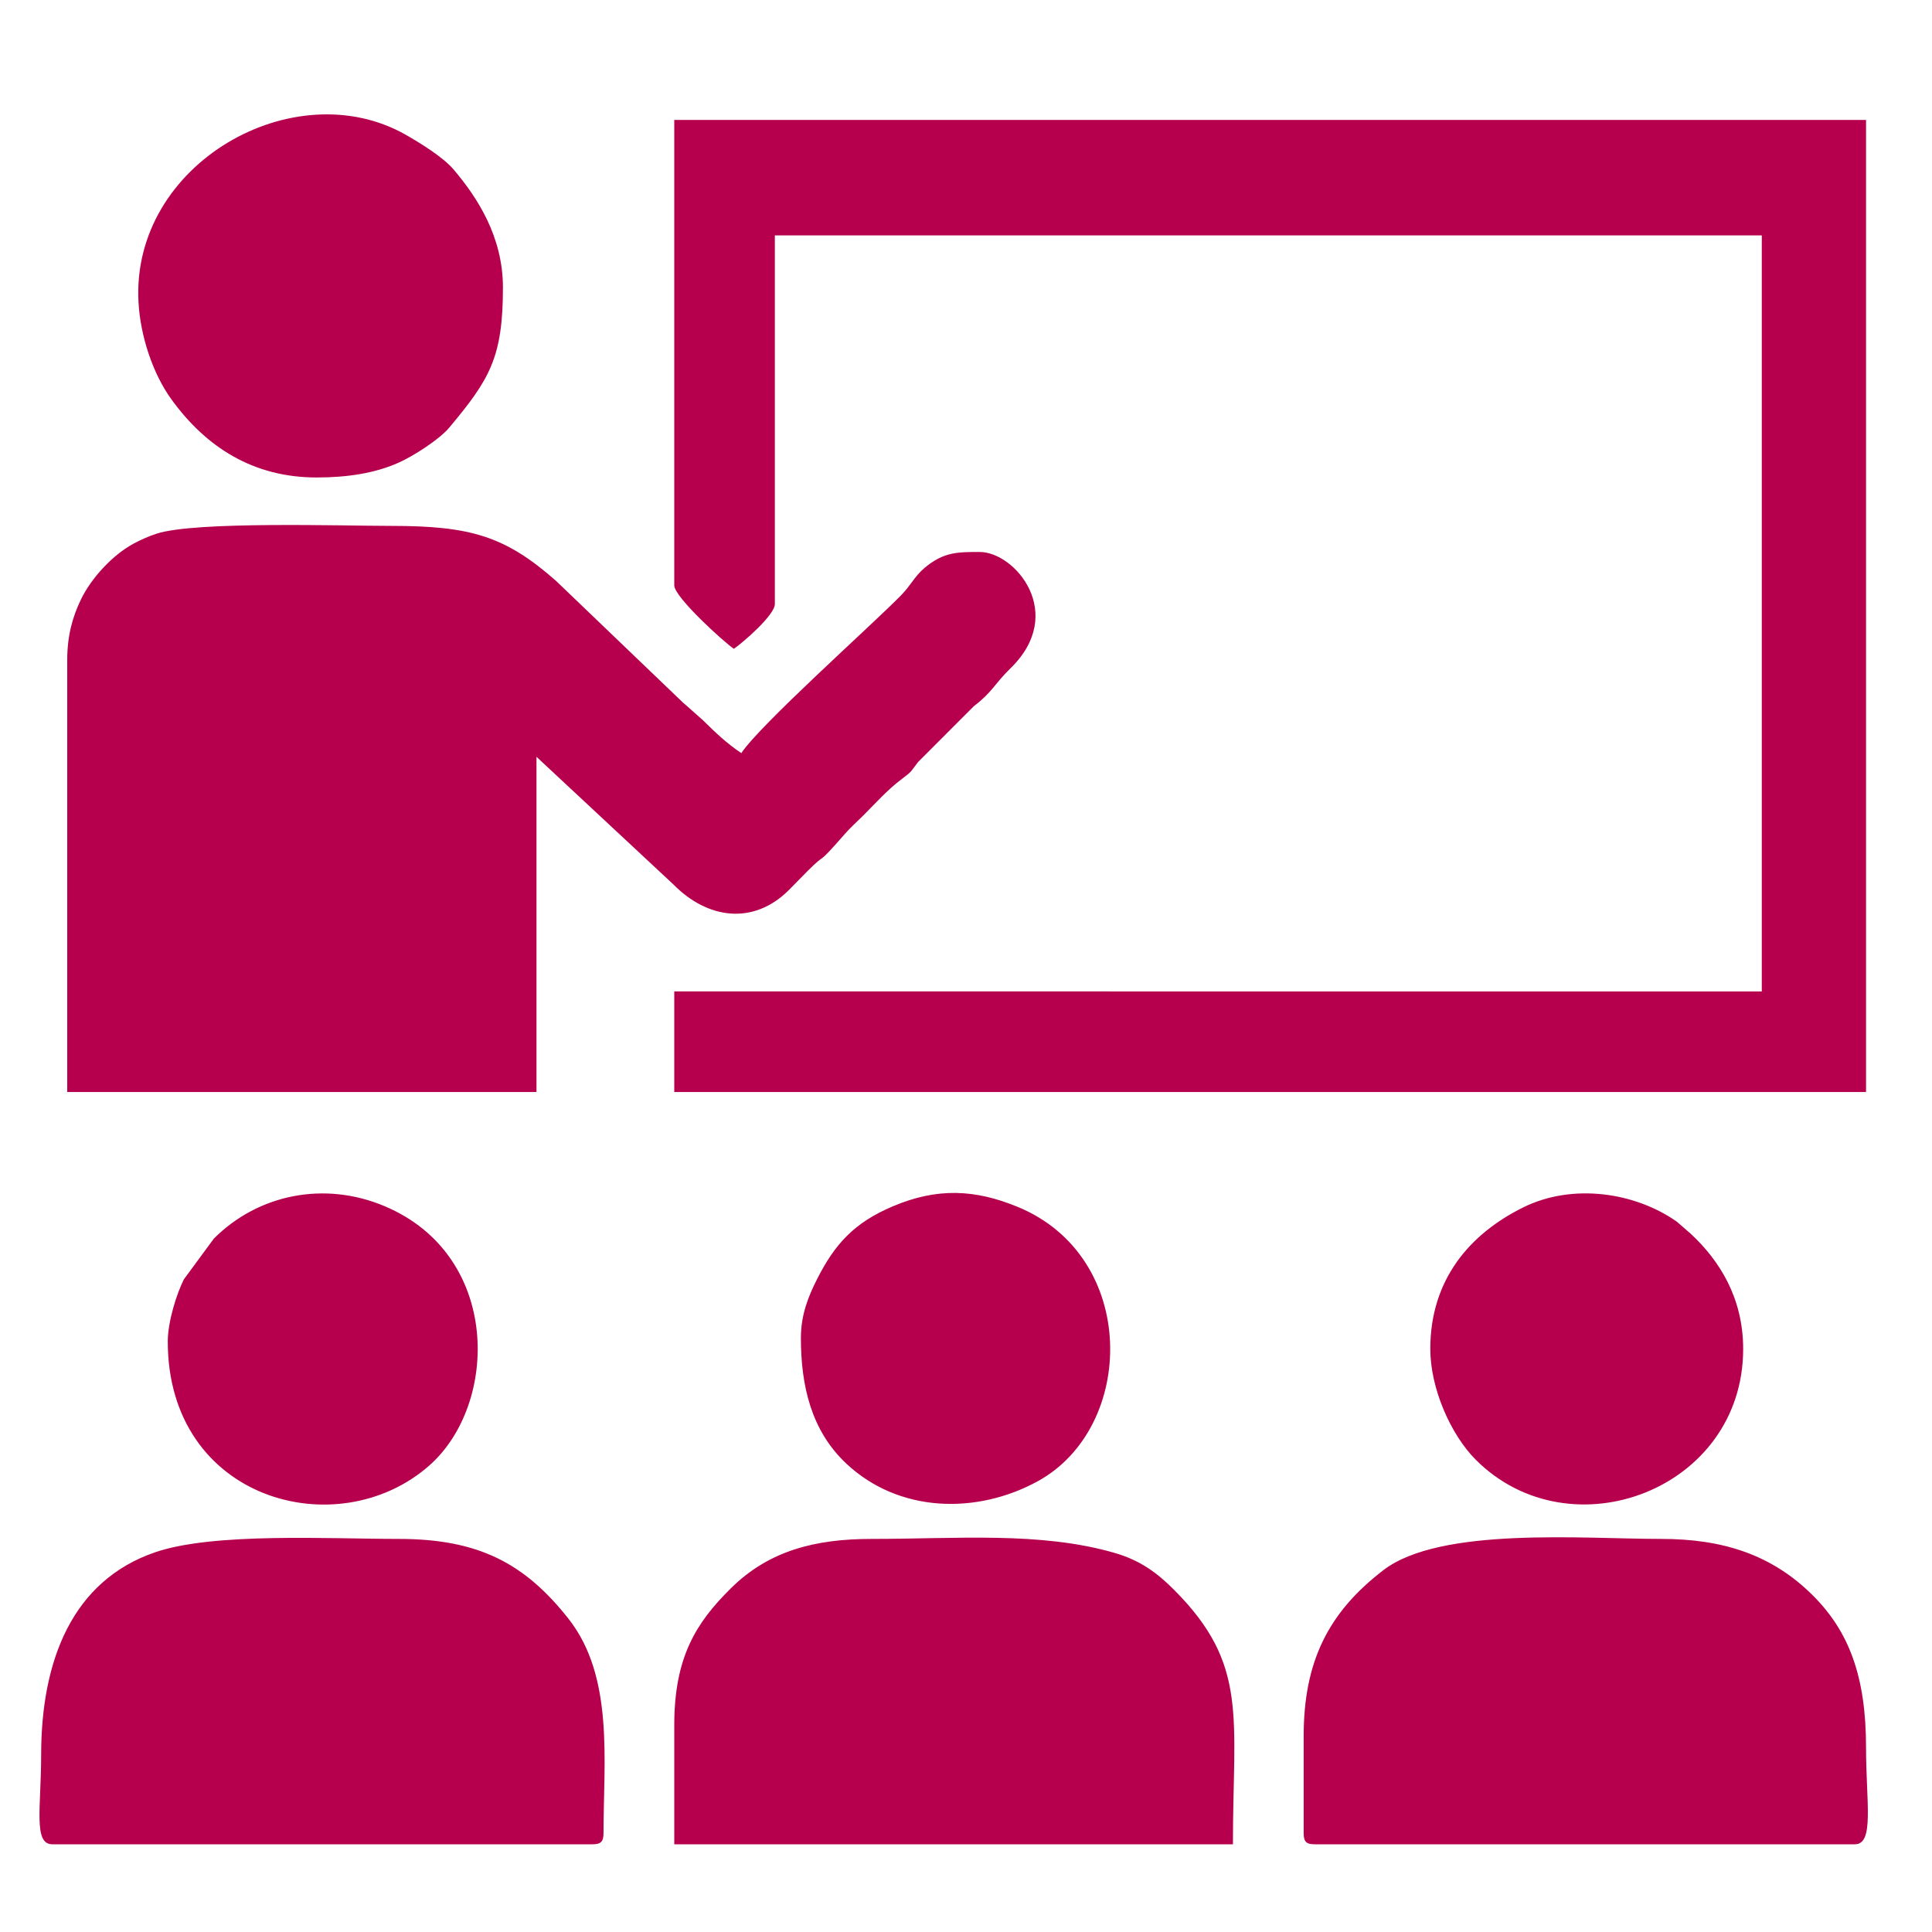
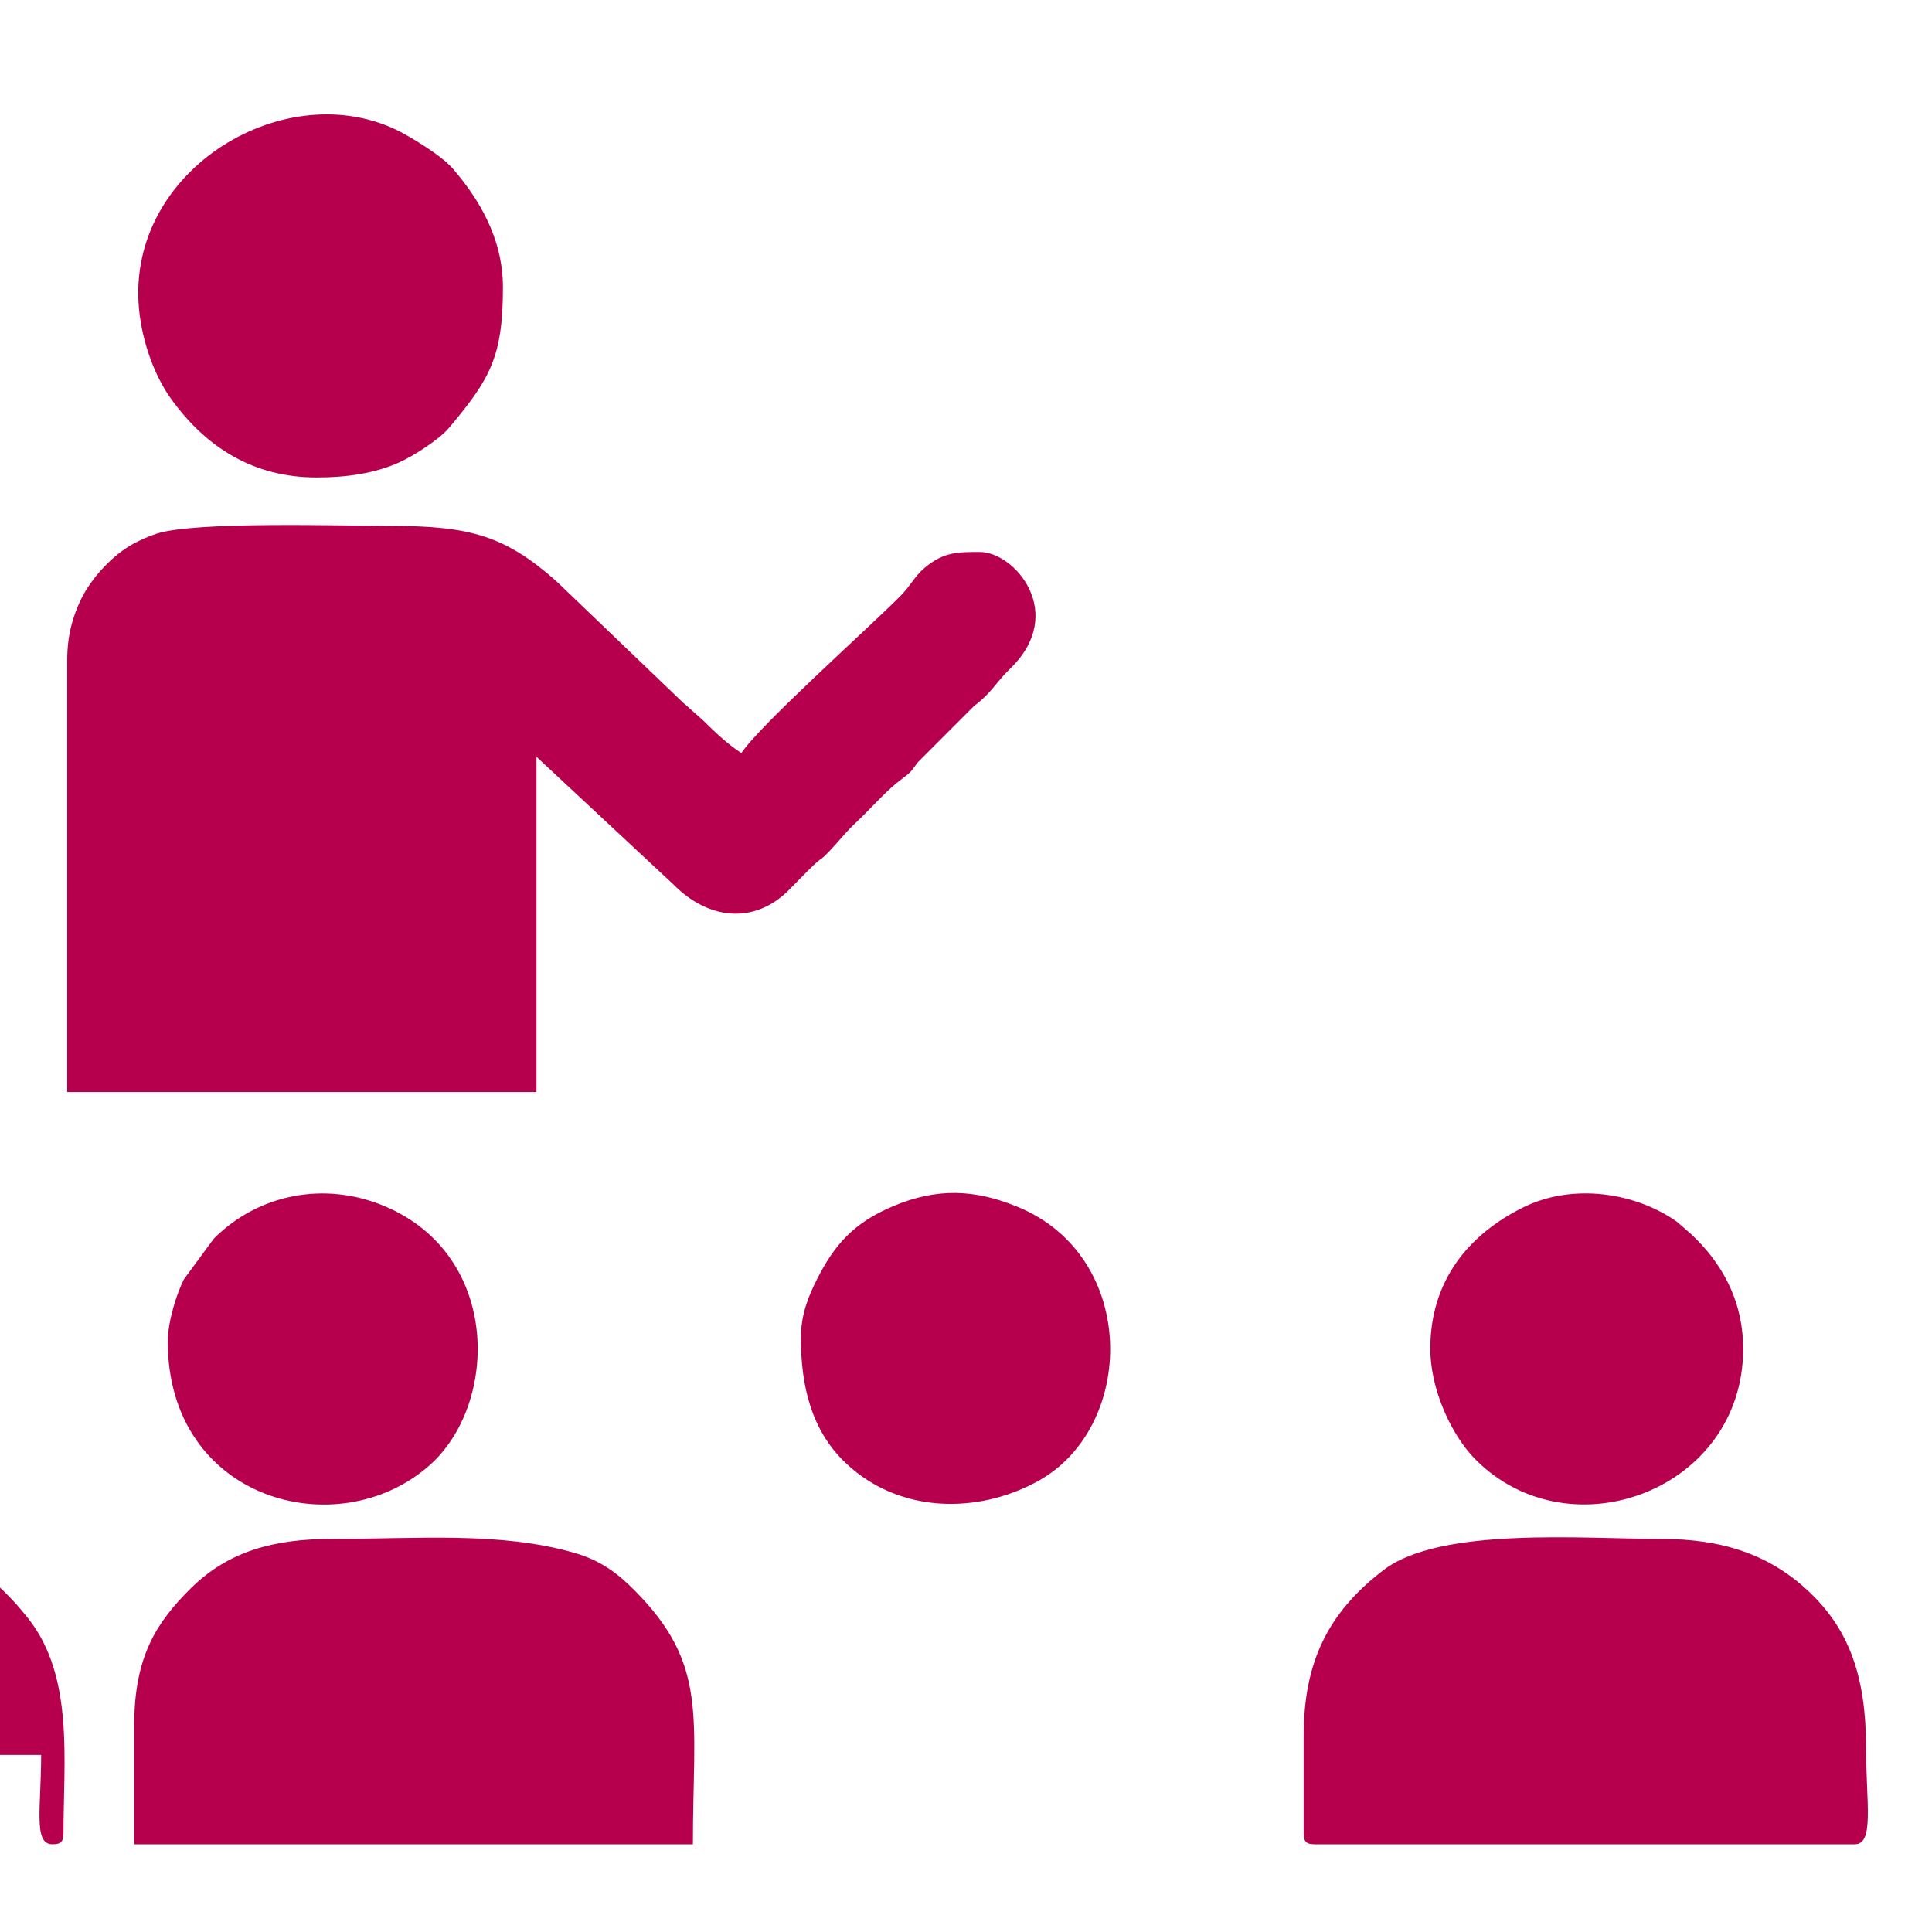
<svg xmlns="http://www.w3.org/2000/svg" xml:space="preserve" width="500" height="500" style="shape-rendering:geometricPrecision;text-rendering:geometricPrecision;image-rendering:optimizeQuality;fill-rule:evenodd;clip-rule:evenodd" viewBox="0 0 500 500">
  <defs>
    <style>.fil0{fill:#b6004d}</style>
  </defs>
  <g id="Слой_x0020_1">
    <g id="_1930907078320">
-       <path class="fil0" d="M174.5 151.52c0 2.97 12.8 14.63 15.42 16.39 2.19-1.47 10.61-8.72 10.61-11.57V60.92h255.42v195.66H174.5v26.03h308.43V31.04H174.5z" />
-       <path class="fil0" d="M17.4 170.8v111.81h121.44v-86.75l35.42 33.02c8.86 9.01 20.74 10.61 29.9 1.46 1.82-1.83 2.95-3.01 4.78-4.86 5.64-5.65 1.66-.47 9.67-9.61 1.58-1.82 3.06-3.08 4.81-4.83 3.42-3.42 6.21-6.59 9.89-9.38 2.73-2.08 2.07-1.55 4.26-4.42l14.45-14.47c4.89-3.74 5.32-5.75 9.48-9.8 14.64-14.23 1.19-30.12-7.96-30.12-5.86 0-9.33.02-14.23 4.09-2.62 2.19-3.58 4.57-6.24 7.25-8.17 8.27-36.23 33.26-41.22 40.71-3.73-2.5-6.59-5.2-9.87-8.45l-4.59-4.08c-.15-.13-.37-.31-.53-.44l-32.97-31.61c-13.14-11.58-22.12-14.22-42.64-14.22-12.54 0-50.53-1.24-60.66 1.99-2.13.68-4.39 1.73-6.05 2.62-5.35 2.88-10.89 8.84-13.57 14.39-2.18 4.49-3.57 9.39-3.57 15.7m319.99 278.55v25.06c0 2.22.67 2.89 2.89 2.89h139.76c5.09 0 2.89-10.91 2.89-25.06 0-18.3-4.38-29.96-13.71-39.29-10.72-10.72-23.54-14.68-39.3-14.68-20.21 0-57.17-3.22-71.91 8.09-14.43 11.08-20.62 23.88-20.62 42.99m-326.74 4.82c0 13.62-2.07 23.13 2.89 23.13H153.3c2.22 0 2.89-.67 2.89-2.89 0-18.6 2.78-40.47-9.08-55.5-11.38-14.41-23.37-20.64-43.93-20.64-17.93 0-47.91-1.73-63.04 3.46-21.32 7.31-29.49 27.83-29.49 52.44m163.85-7.71v30.84h144.58c0-33.01 4.1-46.45-15.17-65.79-4.34-4.37-8.71-7.67-15.45-9.62-19.25-5.56-40.64-3.62-62.87-3.62-14.67 0-26.59 3.05-36.41 12.75-9.03 8.92-14.68 17.84-14.68 35.44M81.97 123.57c7.83 0 15.04-1.08 21.22-3.84 3.76-1.68 10.5-5.98 13.09-9.08 10.39-12.44 13.88-18.06 13.88-36.23 0-13.13-6.57-23.26-12.79-30.58-2.68-3.17-8.69-6.86-12.29-8.92-28.82-16.47-71.15 7.36-69.24 43.21.46 8.76 3.68 18.54 8.52 25.22 9.01 12.43 21.21 20.22 37.61 20.22m288.19 225.54c0 10.14 5.25 22.16 11.79 28.69 24.5 24.5 69.18 7.73 69.18-28.69 0-13.23-6.13-22.89-13.56-29.81l-3.62-3.14c-10.73-7.57-26.93-10.03-39.72-3.7-13.71 6.78-24.07 18.55-24.07 36.65m-162.89-2.89c0 12.28 2.61 23.98 11.77 32.57 13.64 12.78 33.72 13.18 49.48 4.58 25.53-13.94 26.23-58.15-5.18-71.05-11-4.52-20.79-5-32.27-.13-9.93 4.2-14.99 9.68-19.64 18.9-2.16 4.27-4.16 9.1-4.16 15.13m-163.85.96c0 41.08 43.99 53.02 67.72 32.06 17.95-15.87 18.57-54.31-11.52-67.05-15.62-6.62-32.77-3.15-44.28 8.36l-7.76 10.55c-1.86 3.7-4.16 10.93-4.16 16.08" />
+       <path class="fil0" d="M17.4 170.8v111.81h121.44v-86.75l35.42 33.02c8.86 9.01 20.74 10.61 29.9 1.46 1.82-1.83 2.95-3.01 4.78-4.86 5.64-5.65 1.66-.47 9.67-9.61 1.58-1.82 3.06-3.08 4.81-4.83 3.42-3.42 6.21-6.59 9.89-9.38 2.73-2.08 2.07-1.55 4.26-4.42l14.45-14.47c4.89-3.74 5.32-5.75 9.48-9.8 14.64-14.23 1.19-30.12-7.96-30.12-5.86 0-9.33.02-14.23 4.09-2.62 2.19-3.58 4.57-6.24 7.25-8.17 8.27-36.23 33.26-41.22 40.71-3.73-2.5-6.59-5.2-9.87-8.45l-4.59-4.08c-.15-.13-.37-.31-.53-.44l-32.97-31.61c-13.14-11.58-22.12-14.22-42.64-14.22-12.54 0-50.53-1.24-60.66 1.99-2.13.68-4.39 1.73-6.05 2.62-5.35 2.88-10.89 8.84-13.57 14.39-2.18 4.49-3.57 9.39-3.57 15.7m319.99 278.55v25.06c0 2.22.67 2.89 2.89 2.89h139.76c5.09 0 2.89-10.91 2.89-25.06 0-18.3-4.38-29.96-13.71-39.29-10.72-10.72-23.54-14.68-39.3-14.68-20.21 0-57.17-3.22-71.91 8.09-14.43 11.08-20.62 23.88-20.62 42.99m-326.74 4.82c0 13.62-2.07 23.13 2.89 23.13c2.22 0 2.89-.67 2.89-2.89 0-18.6 2.78-40.47-9.08-55.5-11.38-14.41-23.37-20.64-43.93-20.64-17.93 0-47.91-1.73-63.04 3.46-21.32 7.31-29.49 27.83-29.49 52.44m163.85-7.71v30.84h144.58c0-33.01 4.1-46.45-15.17-65.79-4.34-4.37-8.71-7.67-15.45-9.62-19.25-5.56-40.64-3.62-62.87-3.62-14.67 0-26.59 3.05-36.41 12.75-9.03 8.92-14.68 17.84-14.68 35.44M81.97 123.57c7.83 0 15.04-1.08 21.22-3.84 3.76-1.68 10.5-5.98 13.09-9.08 10.39-12.44 13.88-18.06 13.88-36.23 0-13.13-6.57-23.26-12.79-30.58-2.68-3.17-8.69-6.86-12.29-8.92-28.82-16.47-71.15 7.36-69.24 43.21.46 8.76 3.68 18.54 8.52 25.22 9.01 12.43 21.21 20.22 37.61 20.22m288.19 225.54c0 10.14 5.25 22.16 11.79 28.69 24.5 24.5 69.18 7.73 69.18-28.69 0-13.23-6.13-22.89-13.56-29.81l-3.62-3.14c-10.73-7.57-26.93-10.03-39.72-3.7-13.71 6.78-24.07 18.55-24.07 36.65m-162.89-2.89c0 12.28 2.61 23.98 11.77 32.57 13.64 12.78 33.72 13.18 49.48 4.58 25.53-13.94 26.23-58.15-5.18-71.05-11-4.52-20.79-5-32.27-.13-9.93 4.2-14.99 9.68-19.64 18.9-2.16 4.27-4.16 9.1-4.16 15.13m-163.85.96c0 41.08 43.99 53.02 67.72 32.06 17.95-15.87 18.57-54.31-11.52-67.05-15.62-6.62-32.77-3.15-44.28 8.36l-7.76 10.55c-1.86 3.7-4.16 10.93-4.16 16.08" />
    </g>
  </g>
</svg>